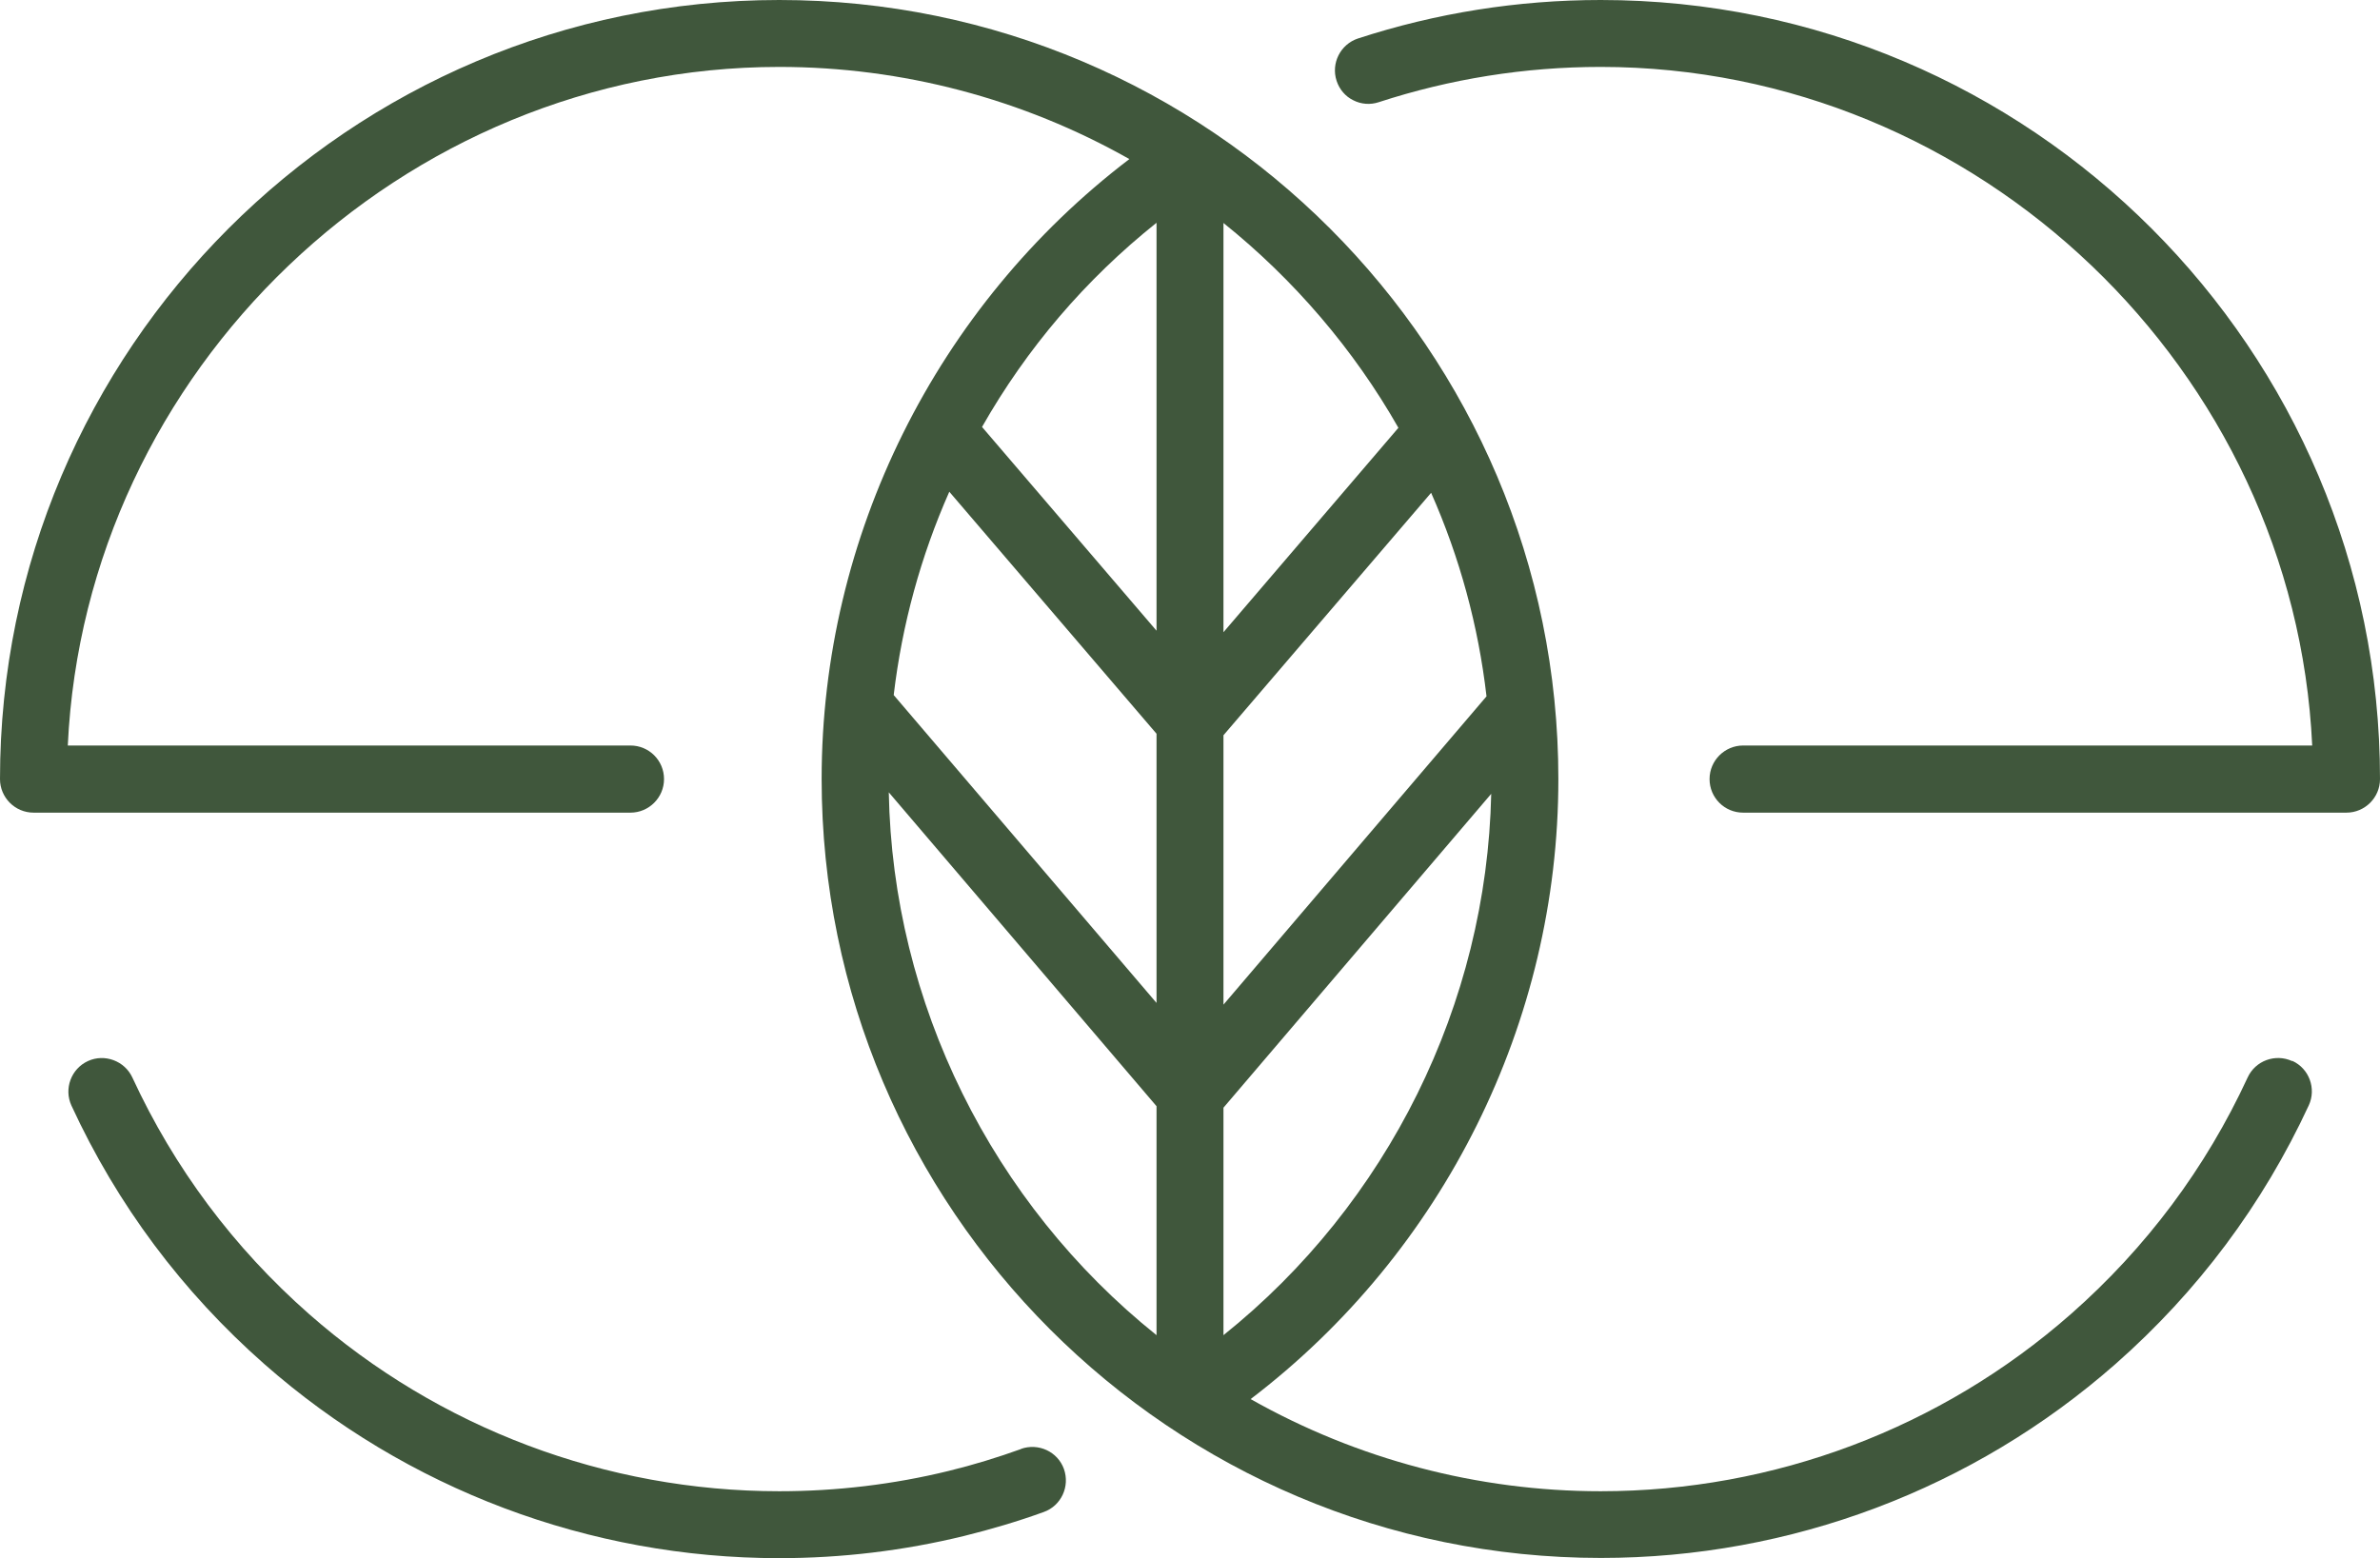
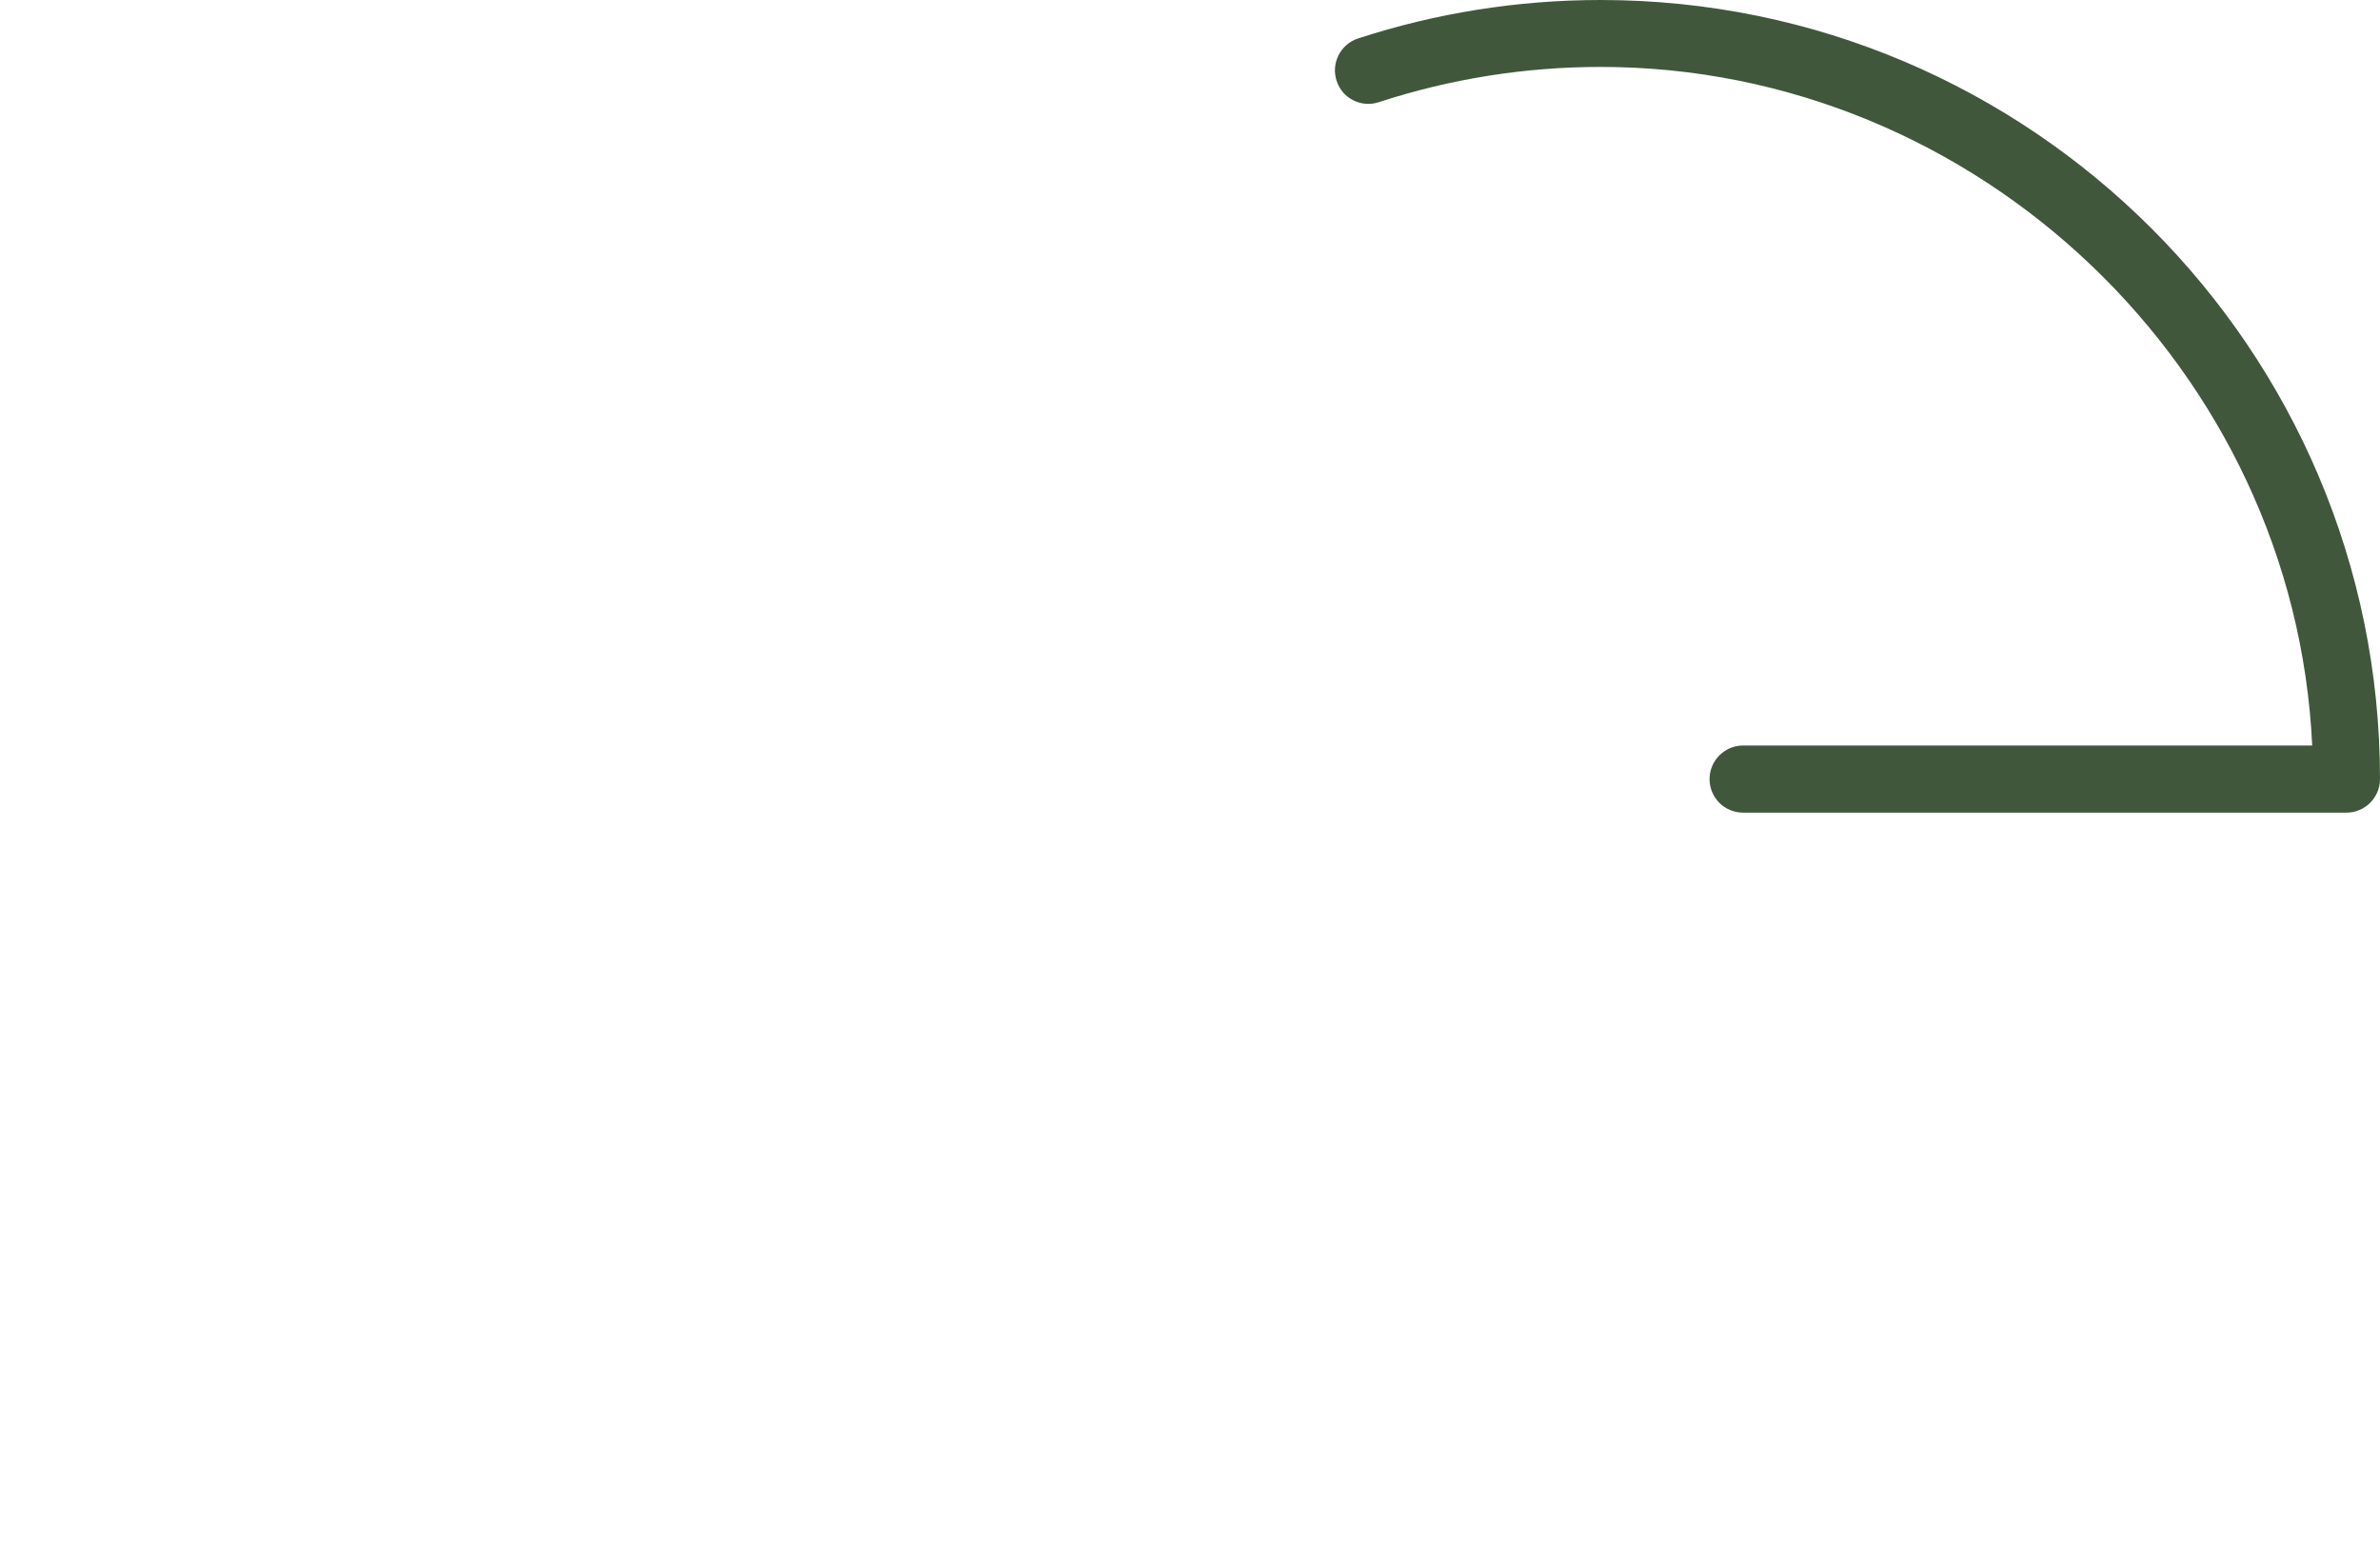
<svg xmlns="http://www.w3.org/2000/svg" id="uuid-4105c0b7-af28-491c-9b4a-95d3f1c9c8a6" data-name="Ebene 2" viewBox="0 0 111.29 72.88">
  <g id="uuid-c7c043bc-15f5-4b79-af9d-a744b80f2da5" data-name="Ebene 1">
-     <path d="m47.76,67.77c-1.11.4-2.25.75-3.4,1.03-2.57.63-5.24.95-7.92.95-8.1,0-15.92-2.95-21.99-8.29-3.52-3.1-6.3-6.82-8.26-11.06-.36-.78-1.3-1.13-2.08-.77-.78.36-1.13,1.29-.77,2.08,2.14,4.64,5.18,8.71,9.03,12.1,6.65,5.85,15.2,9.07,24.06,9.07,2.93,0,5.84-.35,8.66-1.04,1.25-.31,2.51-.68,3.72-1.12.81-.29,1.23-1.19.94-2.01-.29-.81-1.19-1.23-2.01-.94Z" fill="#40573c" />
    <path d="m74.85,0C70.97,0,67.15.61,63.5,1.8c-.82.27-1.27,1.16-1,1.98.13.4.41.73.78.91.37.19.8.22,1.19.09,3.34-1.09,6.83-1.65,10.38-1.65,17.64,0,32.45,14.18,33.27,31.74h-26.61c-.86,0-1.57.7-1.57,1.57s.7,1.57,1.57,1.57h28.21c.86,0,1.57-.7,1.57-1.57C111.29,16.35,94.95,0,74.85,0Z" fill="#40573c" />
-     <path d="m107.18,49.63c-.78-.36-1.72-.02-2.08.77-1.96,4.24-4.74,7.96-8.26,11.06-6.08,5.35-13.89,8.29-21.99,8.29-5.74,0-11.38-1.49-16.37-4.31,9.03-6.88,14.39-17.65,14.39-28.99C72.88,16.35,56.53,0,36.44,0S0,16.35,0,36.44c0,.86.7,1.57,1.57,1.57h27.91c.86,0,1.57-.7,1.57-1.57s-.7-1.57-1.57-1.57H3.17C3.99,17.32,18.8,3.13,36.44,3.13c5.75,0,11.38,1.49,16.37,4.31-9.03,6.88-14.39,17.65-14.39,28.99,0,20.09,16.35,36.44,36.44,36.44,8.87,0,17.41-3.22,24.06-9.07,3.85-3.39,6.89-7.46,9.04-12.1.36-.78.02-1.72-.77-2.08ZM57.21,10.43c3.29,2.64,6.1,5.92,8.18,9.58l-8.18,9.56V10.43Zm0,23.96l9.71-11.34c1.34,3.03,2.21,6.23,2.59,9.52l-12.3,14.42v-12.6Zm-3.13,28.06c-7.7-6.17-12.34-15.54-12.52-25.39l12.52,14.68v10.71Zm0-15.54l-12.29-14.4c.39-3.29,1.26-6.48,2.6-9.51l9.69,11.32v12.6Zm0-17.41l-8.16-9.53c2.1-3.69,4.84-6.9,8.16-9.55v19.08Zm3.13,22.31l12.52-14.68c-.21,9.83-4.84,19.17-12.52,25.32v-10.64Z" fill="#40573c" />
  </g>
</svg>